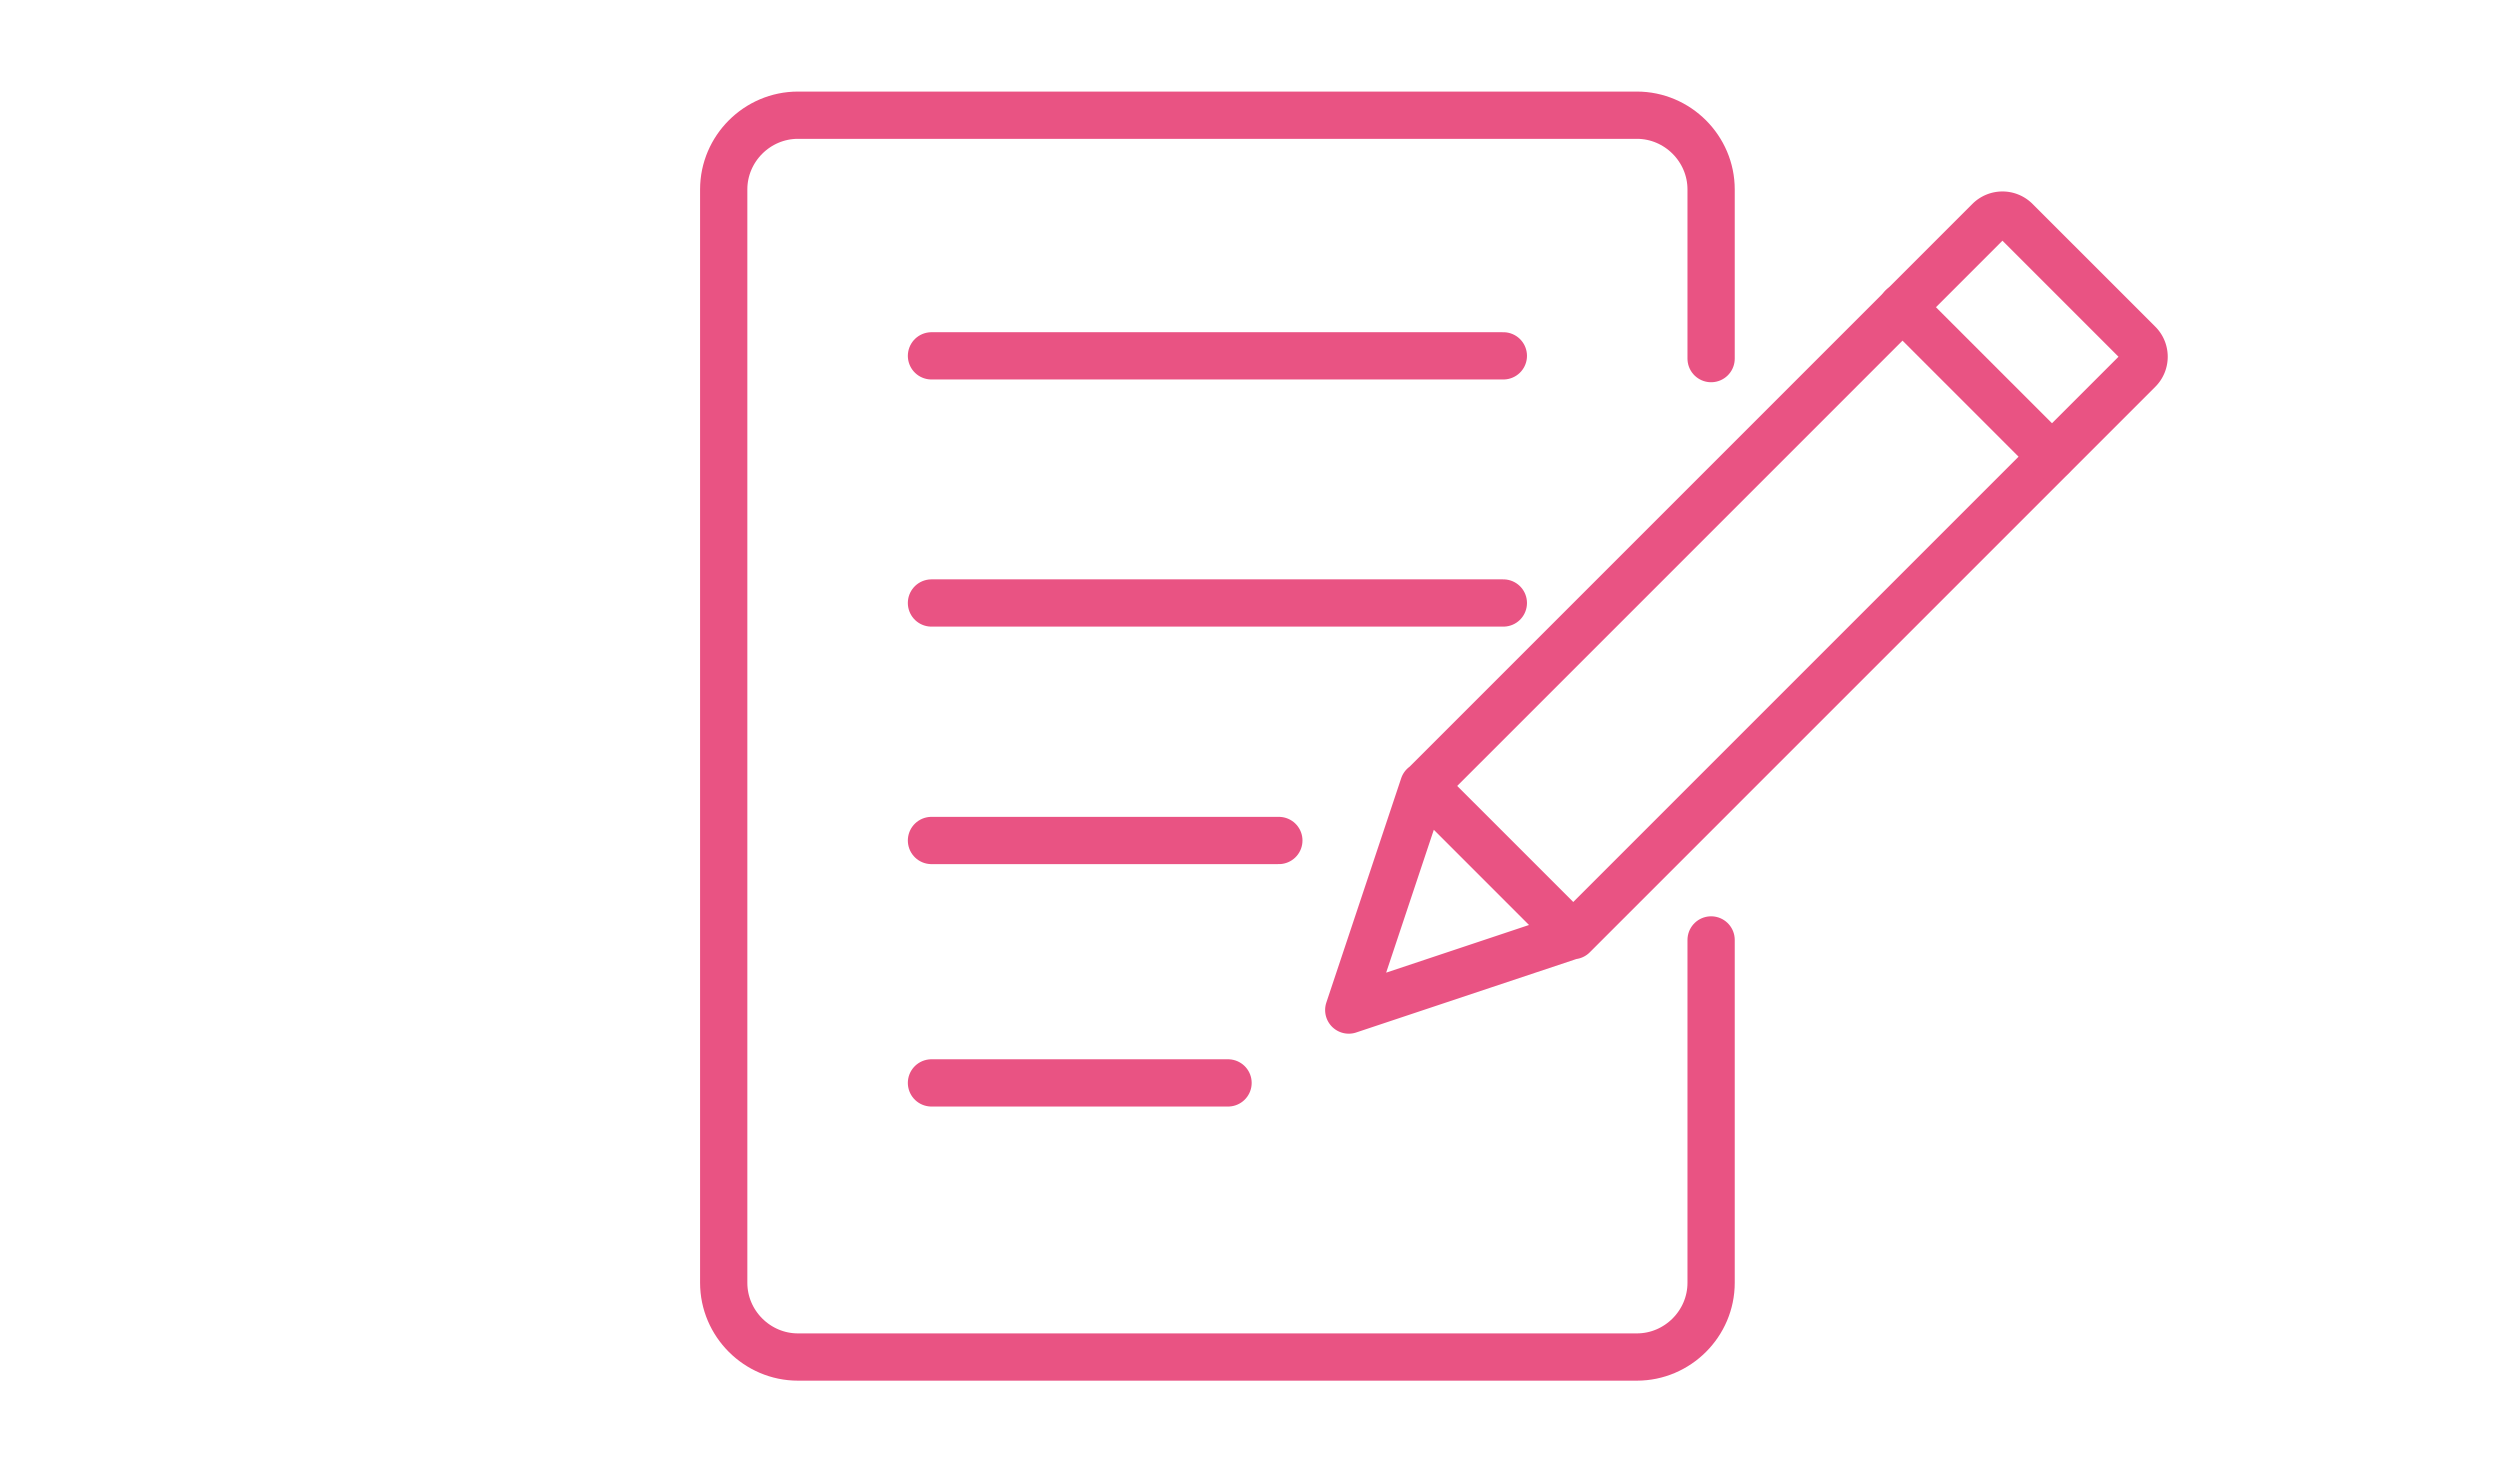
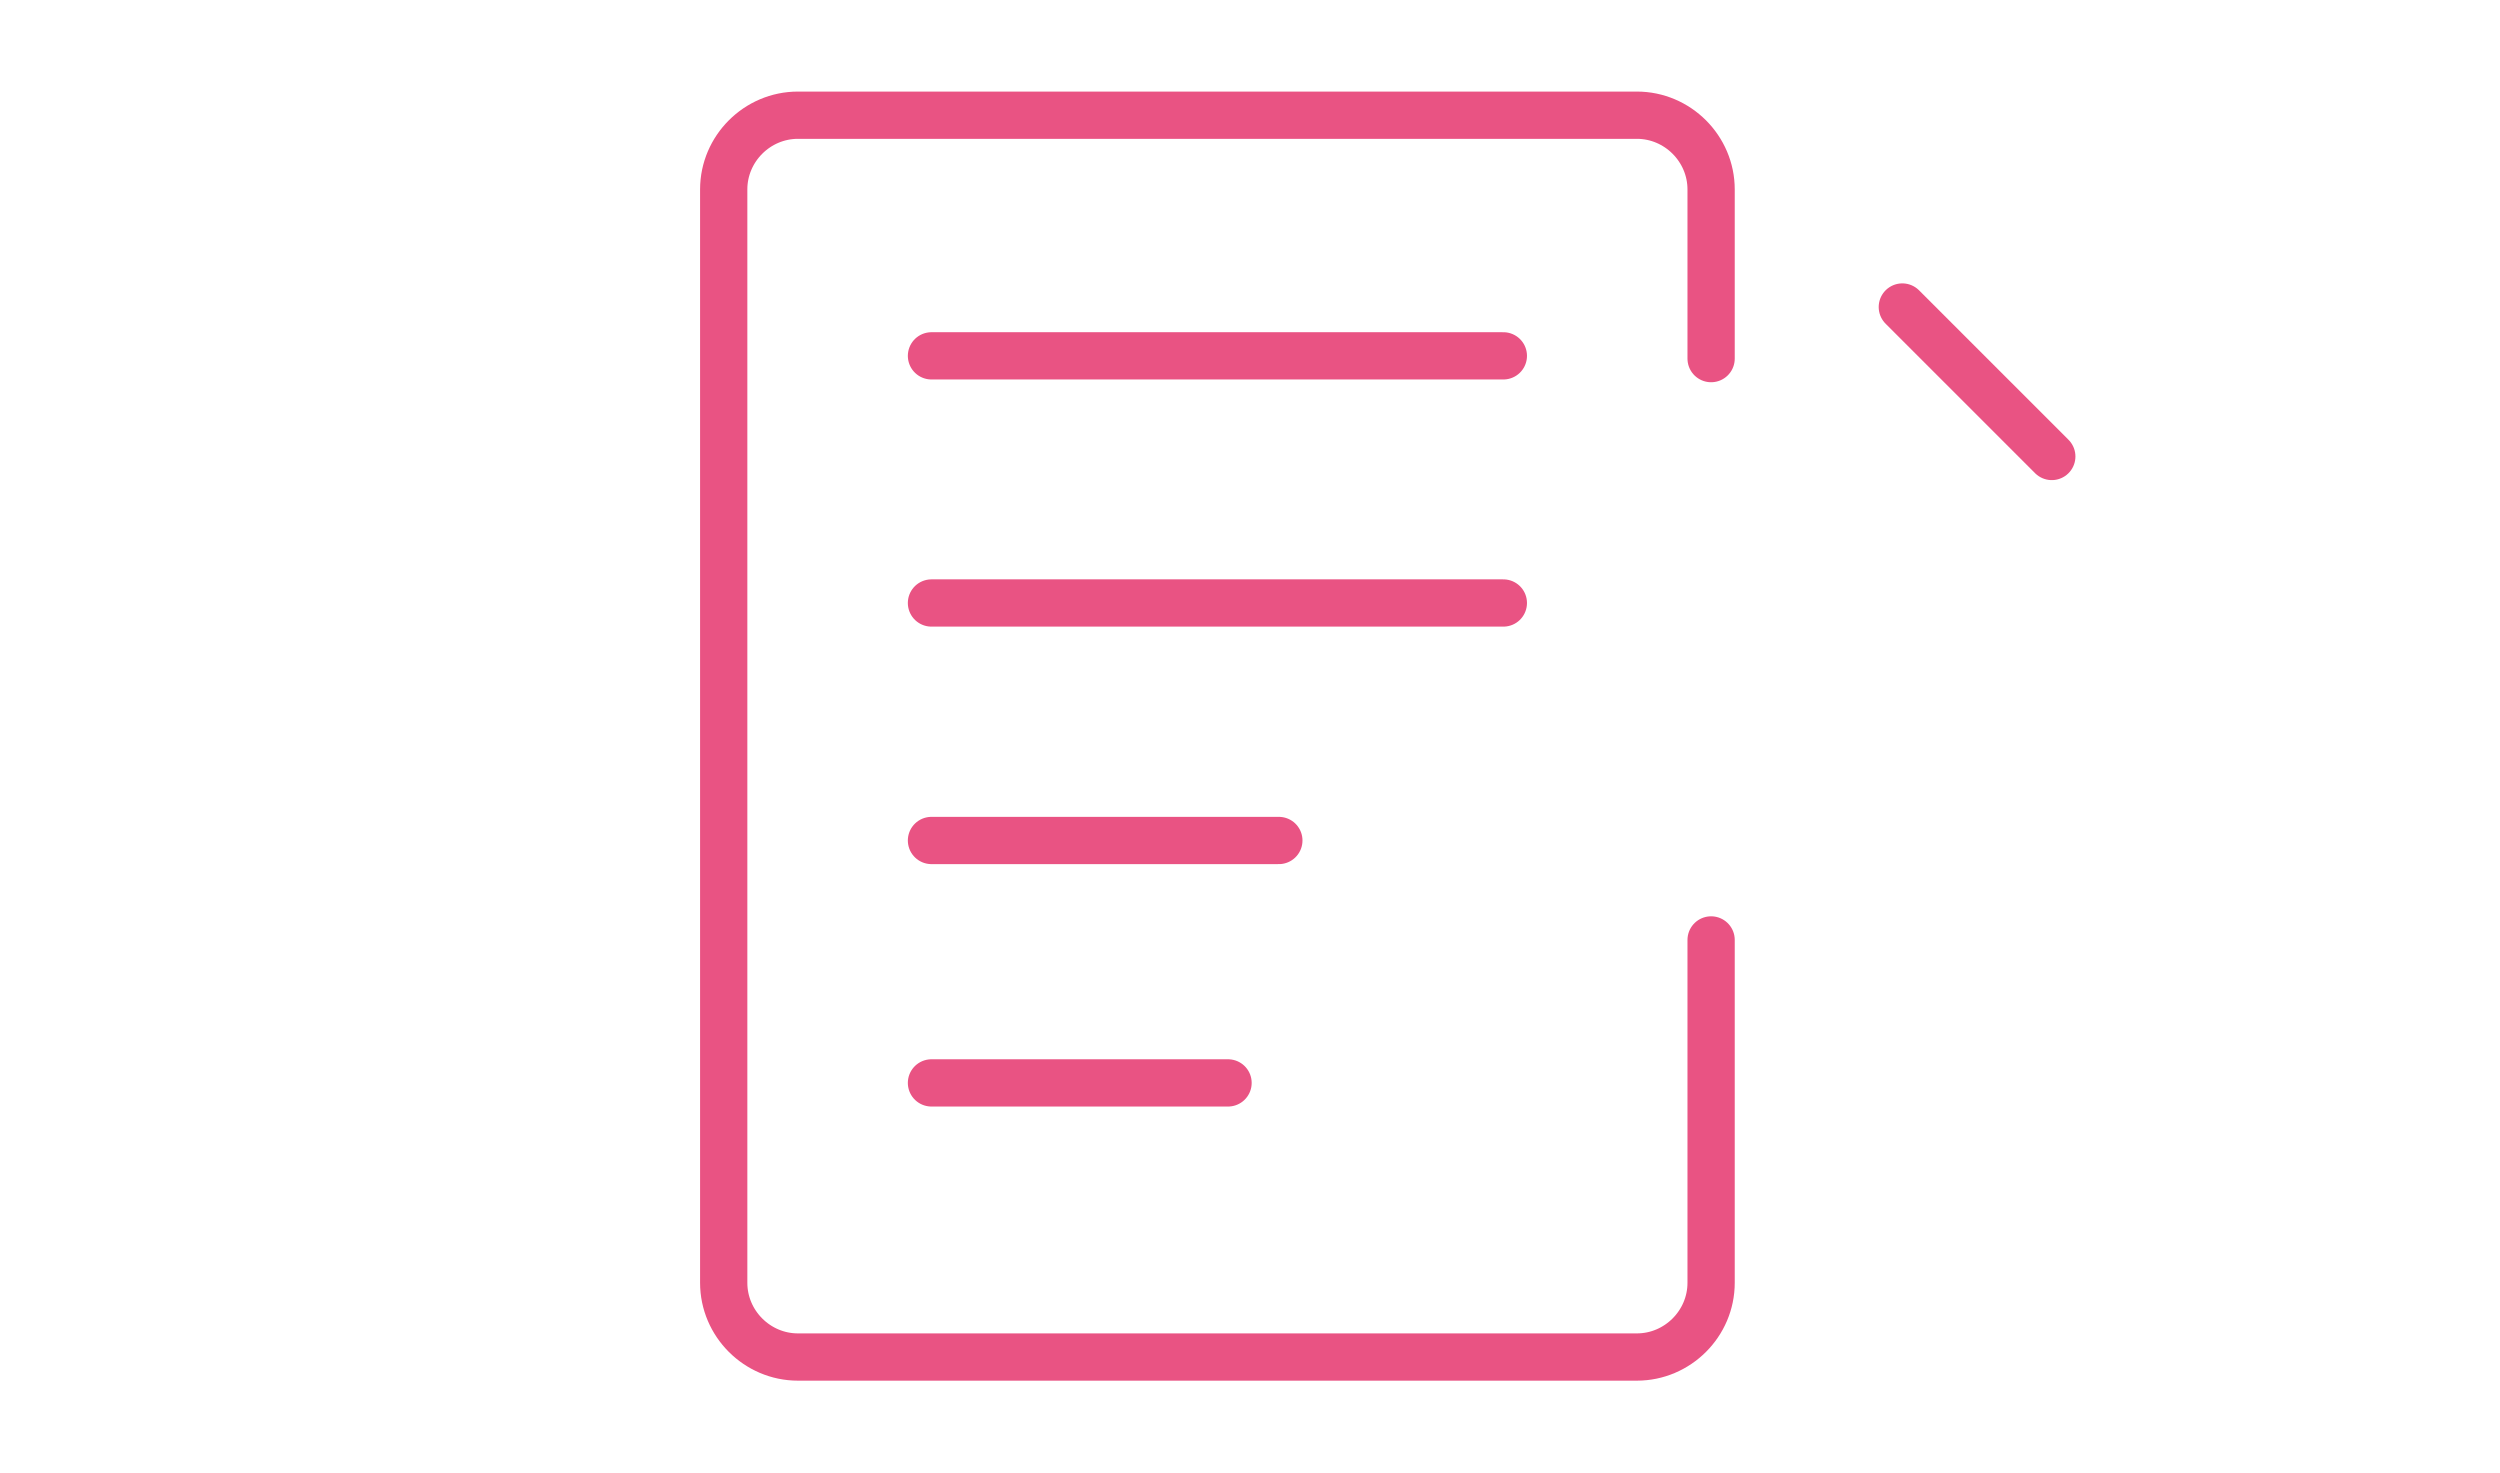
<svg xmlns="http://www.w3.org/2000/svg" id="_レイヤー_2" viewBox="0 0 126.95 74.82">
  <defs>
    <style>.cls-2{fill:none;stroke:#e95383;stroke-linecap:round;stroke-linejoin:round;stroke-width:2.4px}</style>
  </defs>
-   <path class="cls-2" d="M102.35 11.19l6.25 6.25c.37.37.37.98 0 1.35L79.88 47.51l-7.59-7.59 28.72-28.72a.96.96 0 011.35 0zM72.29 39.9l7.59 7.59-11.39 3.8 3.8-11.39z" />
  <path class="cls-2" d="M96.6 15.59l7.59 7.59m-17.3 24.55v17.41c0 2.07-1.7 3.77-3.77 3.77h-42.6c-2.07 0-3.77-1.7-3.77-3.77V9.62c0-2.07 1.7-3.77 3.77-3.77h42.6c2.07 0 3.77 1.7 3.77 3.77v8.59m-39.59-.14h29.04M47.3 30.62h29.04M47.3 42.68h17.64M47.3 54.99h15.06" />
-   <path fill="none" d="M0 0h126.95v74.82H0z" />
</svg>